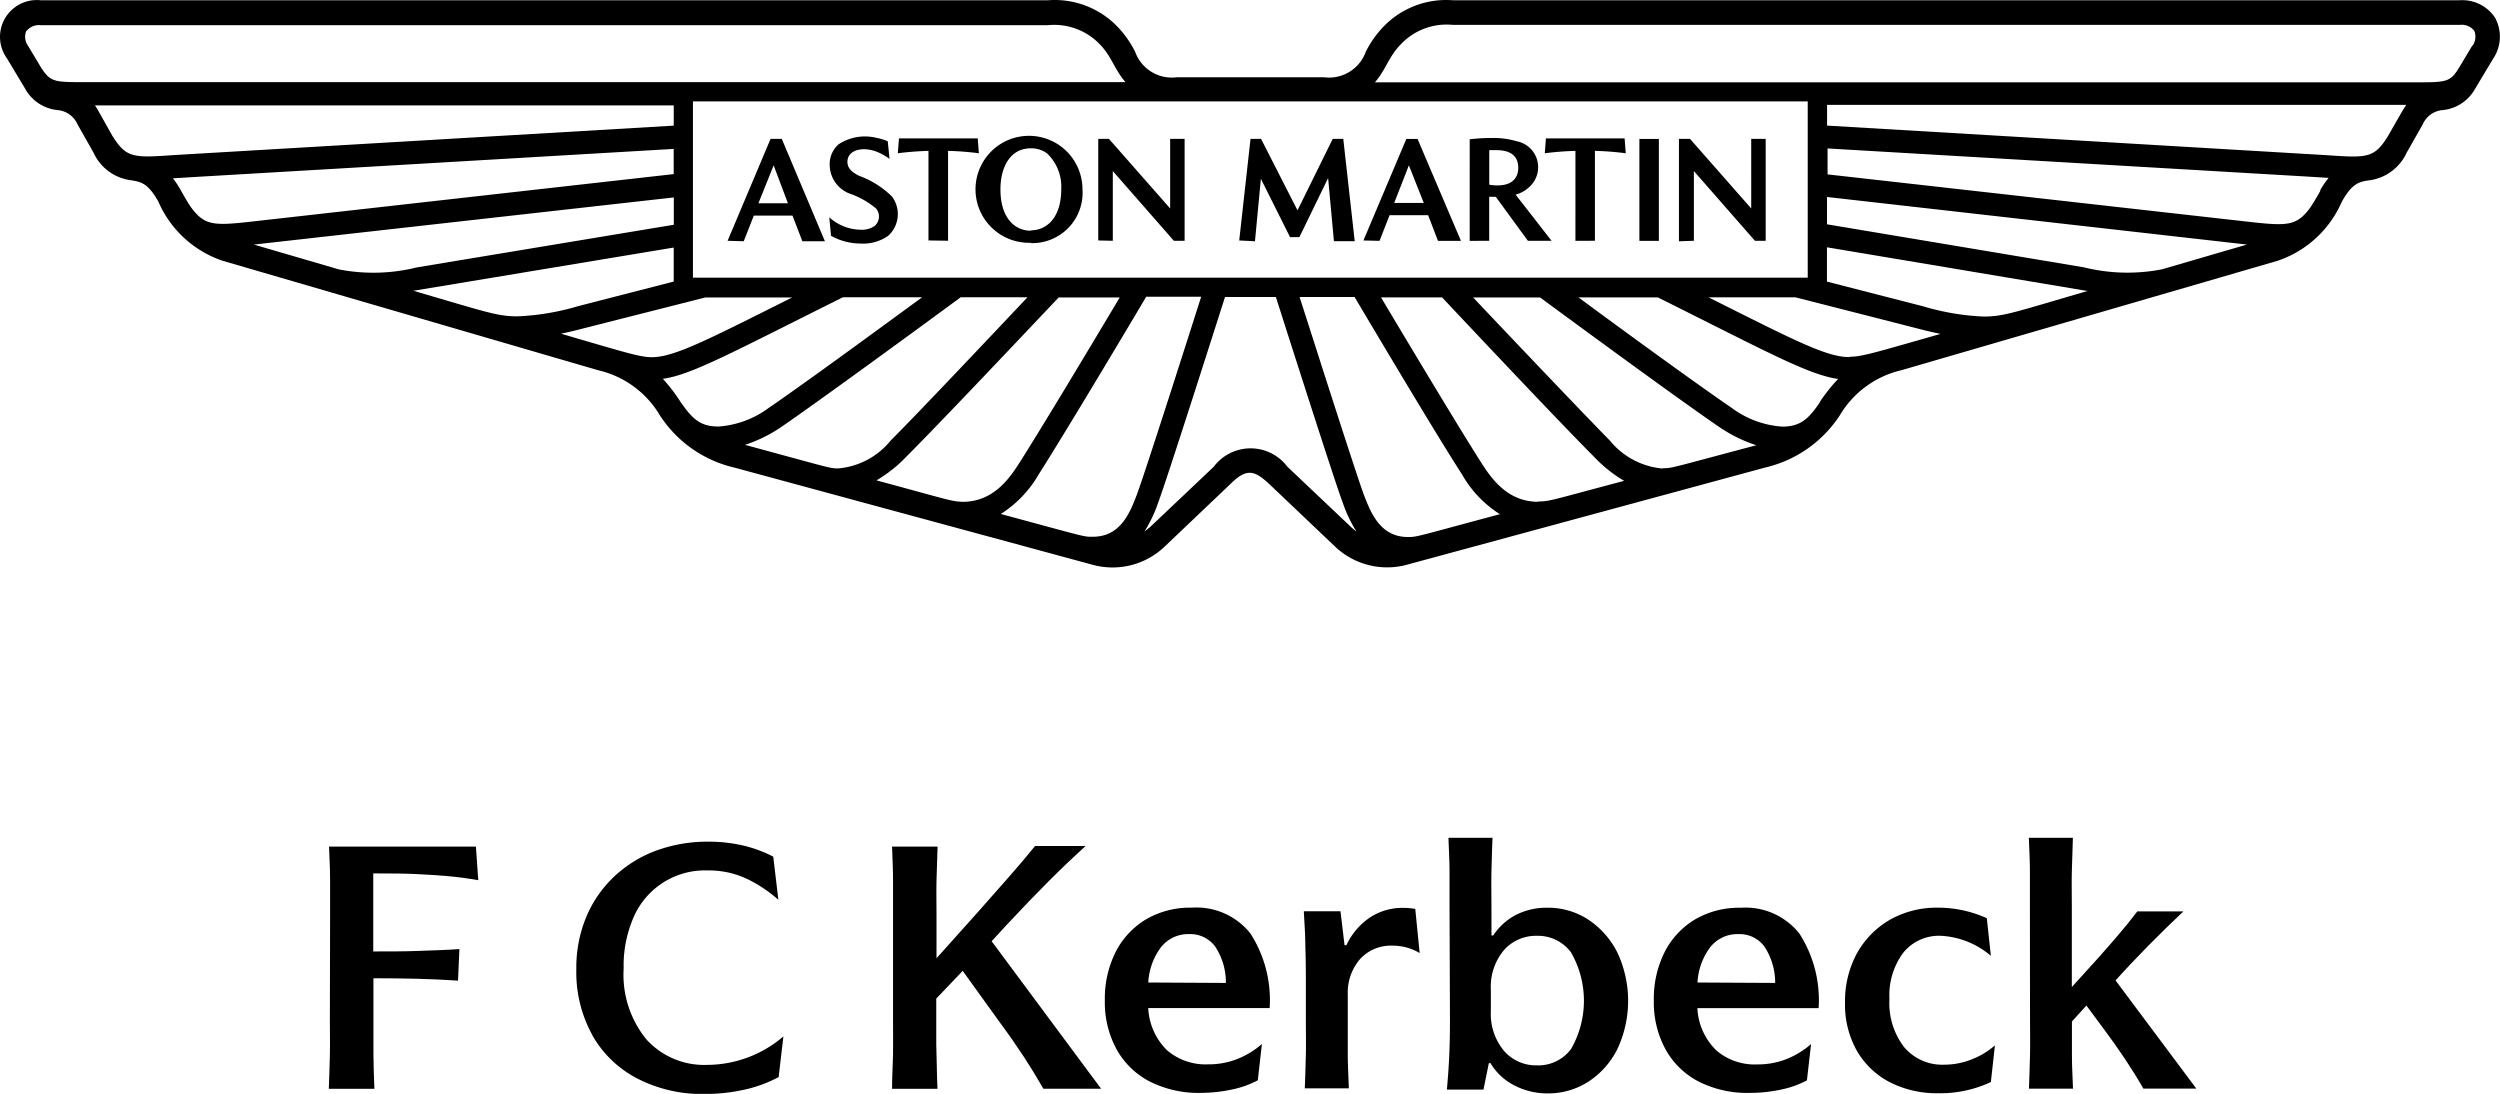
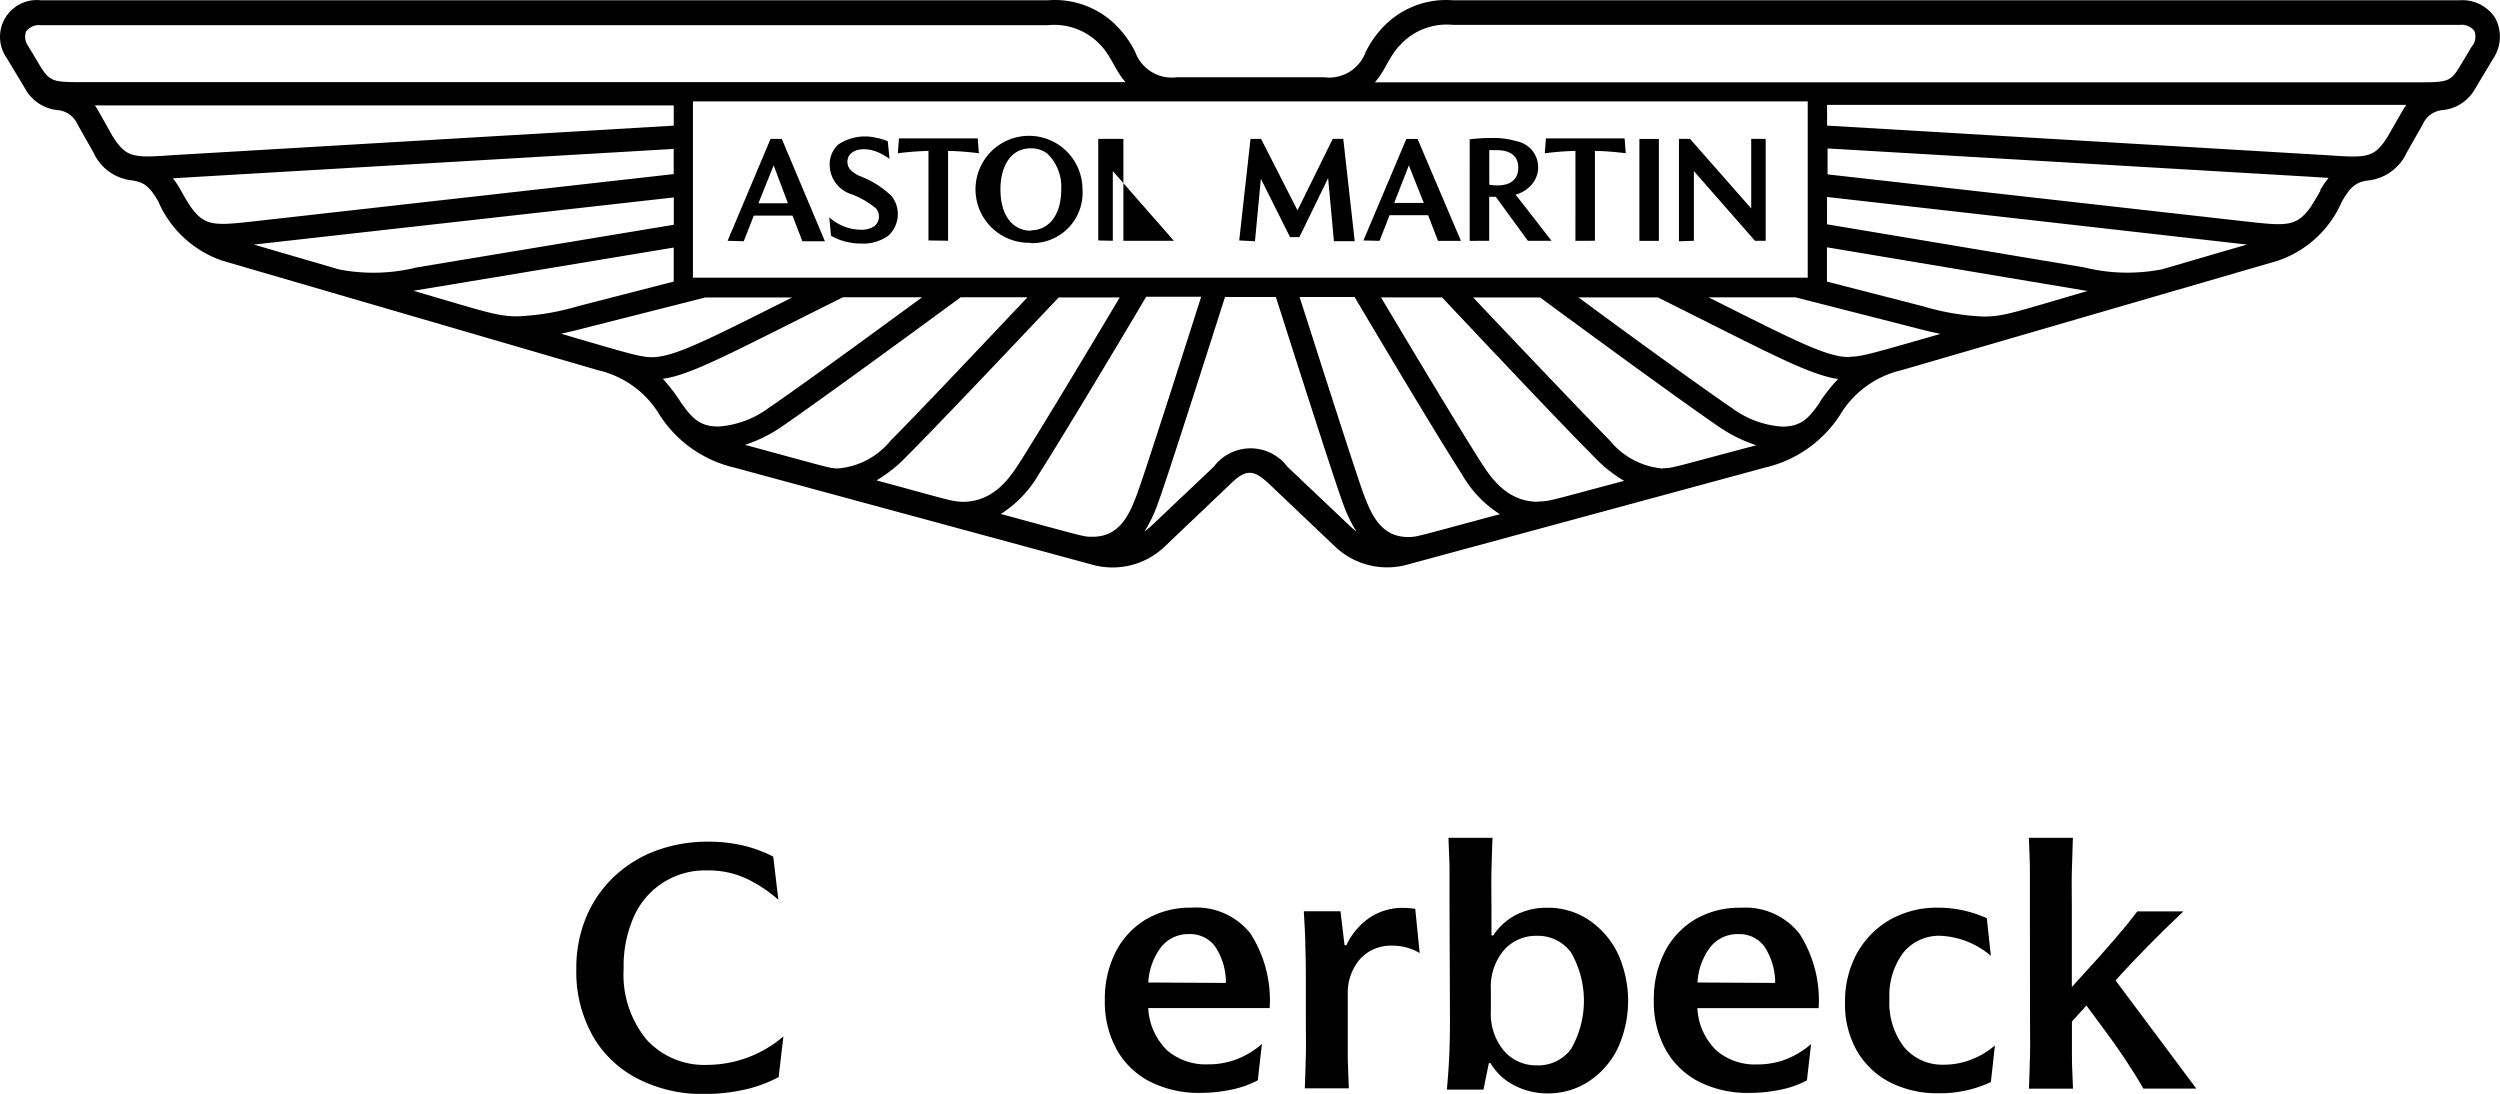
<svg xmlns="http://www.w3.org/2000/svg" width="190.065" height="83.164" viewBox="0 0 190.065 83.164">
  <g id="Group_8986" data-name="Group 8986" transform="translate(-6393 19631)">
    <g id="AM_Authorised_Dealer_Logo_F_C_Kerbeck" data-name="AM_Authorised_Dealer_Logo_F C Kerbeck" transform="translate(6328.805 -19695.242)">
      <g id="Logo" transform="translate(64.195 64.242)">
-         <path id="Path_1" data-name="Path 1" d="M149.115,84.783h2.244L150.274,81.9Zm-2.343,2.853,3.268-7.75h.851l3.28,7.783h-1.715l-.75-1.949h-2.941L148,87.669Zm7.864-.381-.134-1.406a3.638,3.638,0,0,0,2.364.945,1.768,1.768,0,0,0,1.072-.275.951.951,0,0,0,.121-1.34,6.317,6.317,0,0,0-1.956-1.112,2.358,2.358,0,0,1-1.568-2.17,2.01,2.01,0,0,1,.67-1.593,3.655,3.655,0,0,1,2.827-.509,4.387,4.387,0,0,1,.917.275l.134,1.34a4.347,4.347,0,0,0-1-.556c-1.065-.4-2.2-.127-2.2.783,0,.449.288.757.885,1.058a6.948,6.948,0,0,1,2.5,1.574,2.224,2.224,0,0,1-.288,2.987,3.3,3.3,0,0,1-2.083.589,4.649,4.649,0,0,1-2.267-.592Zm7.408.355V80.8a23.361,23.361,0,0,0-2.331.181l.087-1.132h5.989l.087,1.132a22.416,22.416,0,0,0-2.343-.181v6.832Zm7.783-.77c1.213,0,2.311-.972,2.311-3.121a3.488,3.488,0,0,0-1.085-2.733,2.01,2.01,0,0,0-1.226-.381c-1.615,0-2.311,1.5-2.311,3.115,0,2.2,1.1,3.149,2.311,3.149Zm0,.945a4.066,4.066,0,1,1,3.925-4.066,3.825,3.825,0,0,1-3.925,4.093Zm5.125-.174V79.885h.811l4.655,5.292V79.885h1.1v7.75H180.7l-4.642-5.3v5.3Zm10.717,0,.86-7.725h.8L190.1,85.32l2.679-5.435h.8l.871,7.783h-1.581l-.442-4.8-2.183,4.488h-.712l-2.217-4.434-.449,4.749Zm11.782-2.852H199.7l-1.132-2.86Zm-2.338,2.853,3.262-7.723h.851l3.3,7.75H200.78l-.75-1.949H197.1l-.764,1.949Zm9.566-4.24a3.349,3.349,0,0,0,.623.053c1.273,0,1.581-.73,1.581-1.34,0-.958-.67-1.34-1.648-1.34h-.556Zm-1.487,4.267V79.919a13.458,13.458,0,0,1,1.749-.1,6.091,6.091,0,0,1,1.815.247,2.01,2.01,0,0,1,1.185,3.249,2.445,2.445,0,0,1-1.259.811l2.733,3.51h-1.8l-2.442-3.347h-.5v3.349Zm8.038,0V80.8a23.215,23.215,0,0,0-2.331.181l.087-1.132h5.982l.087,1.132a22.178,22.178,0,0,0-2.343-.181v6.832Zm4.863-7.75h1.481v7.75h-1.481Zm3.008,7.783V79.885h.838l4.655,5.292V79.885h1.1v7.75h-.817l-4.642-5.3v5.3Z" transform="translate(-91.456 -69.329)" />
+         <path id="Path_1" data-name="Path 1" d="M149.115,84.783h2.244L150.274,81.9Zm-2.343,2.853,3.268-7.75h.851l3.28,7.783h-1.715l-.75-1.949h-2.941L148,87.669Zm7.864-.381-.134-1.406a3.638,3.638,0,0,0,2.364.945,1.768,1.768,0,0,0,1.072-.275.951.951,0,0,0,.121-1.34,6.317,6.317,0,0,0-1.956-1.112,2.358,2.358,0,0,1-1.568-2.17,2.01,2.01,0,0,1,.67-1.593,3.655,3.655,0,0,1,2.827-.509,4.387,4.387,0,0,1,.917.275l.134,1.34a4.347,4.347,0,0,0-1-.556c-1.065-.4-2.2-.127-2.2.783,0,.449.288.757.885,1.058a6.948,6.948,0,0,1,2.5,1.574,2.224,2.224,0,0,1-.288,2.987,3.3,3.3,0,0,1-2.083.589,4.649,4.649,0,0,1-2.267-.592Zm7.408.355V80.8a23.361,23.361,0,0,0-2.331.181l.087-1.132h5.989l.087,1.132a22.416,22.416,0,0,0-2.343-.181v6.832Zm7.783-.77c1.213,0,2.311-.972,2.311-3.121a3.488,3.488,0,0,0-1.085-2.733,2.01,2.01,0,0,0-1.226-.381c-1.615,0-2.311,1.5-2.311,3.115,0,2.2,1.1,3.149,2.311,3.149Zm0,.945a4.066,4.066,0,1,1,3.925-4.066,3.825,3.825,0,0,1-3.925,4.093Zm5.125-.174V79.885h.811V79.885h1.1v7.75H180.7l-4.642-5.3v5.3Zm10.717,0,.86-7.725h.8L190.1,85.32l2.679-5.435h.8l.871,7.783h-1.581l-.442-4.8-2.183,4.488h-.712l-2.217-4.434-.449,4.749Zm11.782-2.852H199.7l-1.132-2.86Zm-2.338,2.853,3.262-7.723h.851l3.3,7.75H200.78l-.75-1.949H197.1l-.764,1.949Zm9.566-4.24a3.349,3.349,0,0,0,.623.053c1.273,0,1.581-.73,1.581-1.34,0-.958-.67-1.34-1.648-1.34h-.556Zm-1.487,4.267V79.919a13.458,13.458,0,0,1,1.749-.1,6.091,6.091,0,0,1,1.815.247,2.01,2.01,0,0,1,1.185,3.249,2.445,2.445,0,0,1-1.259.811l2.733,3.51h-1.8l-2.442-3.347h-.5v3.349Zm8.038,0V80.8a23.215,23.215,0,0,0-2.331.181l.087-1.132h5.982l.087,1.132a22.178,22.178,0,0,0-2.343-.181v6.832Zm4.863-7.75h1.481v7.75h-1.481Zm3.008,7.783V79.885h.838l4.655,5.292V79.885h1.1v7.75h-.817l-4.642-5.3v5.3Z" transform="translate(-91.456 -69.329)" />
        <path id="Path_2" data-name="Path 2" d="M253.929,65.661a2.974,2.974,0,0,0-2.717-1.4H174.644a6.625,6.625,0,0,0-5.272,2.01,7.871,7.871,0,0,0-1.34,1.9,2.964,2.964,0,0,1-3.186,1.943H153.678a2.964,2.964,0,0,1-3.186-1.943,7.871,7.871,0,0,0-1.34-1.9,6.625,6.625,0,0,0-5.272-2.01H67.292a2.8,2.8,0,0,0-2.559,4.434l1.38,2.3a3.168,3.168,0,0,0,2.436,1.615A1.822,1.822,0,0,1,70.09,73.7L71.3,75.835a3.638,3.638,0,0,0,2.9,2.117c.67.121,1.239.174,2.049,1.648a8.161,8.161,0,0,0,4.873,4.468l28.563,8.326a7.368,7.368,0,0,1,4.685,3.436,9.238,9.238,0,0,0,5.647,3.959l27.163,7.368a5.734,5.734,0,0,0,5.593-1.393l4.923-4.685c.67-.67,1.1-.891,1.514-.891s.843.247,1.521.891l4.93,4.685a5.747,5.747,0,0,0,5.587,1.387l27.163-7.368a9.284,9.284,0,0,0,5.653-3.959,7.394,7.394,0,0,1,4.685-3.436l28.6-8.319a8.144,8.144,0,0,0,4.873-4.468c.791-1.434,1.34-1.521,1.968-1.634a3.655,3.655,0,0,0,2.981-2.13l1.213-2.137a1.822,1.822,0,0,1,1.547-1.092,3.168,3.168,0,0,0,2.436-1.615l1.38-2.3a3,3,0,0,0,.174-3.035Zm-52.3,6.29v13.4H116.876V71.95Zm-30.391,33.118c-2.09,0-2.811-1.8-3.349-3.2-.6-1.6-3.959-12.144-4.89-15.045h4.18c2.271,3.825,6.377,10.717,8.172,13.494a8.574,8.574,0,0,0,2.874,3.015C171.784,105.059,171.945,105.068,171.242,105.068Zm9.887-2.679c-2.343,0-3.57-1.809-4.321-2.981-1.534-2.4-5.01-8.185-7.616-12.557h4.645c2.921,3.115,9.117,9.679,11.548,12.117a10.369,10.369,0,0,0,2.291,1.829c-5.647,1.5-5.674,1.568-6.551,1.568Zm9.485-2.525a5.84,5.84,0,0,1-4.019-2.123c-2.137-2.177-7.234-7.536-10.4-10.885h5.091c3.229,2.378,10.678,7.838,13.6,9.834a11.1,11.1,0,0,0,2.84,1.4c-6.564,1.742-6.391,1.749-7.122,1.749Zm11.95-5.051c-.843,1.246-1.46,1.862-2.874,1.862a7.248,7.248,0,0,1-3.832-1.42c-2.425-1.655-8.038-5.727-11.655-8.406h6.032c7.408,3.7,10.517,5.359,12.65,5.968a7.275,7.275,0,0,0,1.058.234,12.875,12.875,0,0,0-1.38,1.734Zm2.249-3.423c-1.7,0-3.9-1.119-10.717-4.542h6.618l9.257,2.364c.63.168,1.213.3,1.755.415-5.2,1.487-6,1.735-6.919,1.735ZM222.9,86.366c-5.472,1.593-6.357,1.943-7.9,1.943a18.8,18.8,0,0,1-4.609-.783h0l-7.3-1.874V83.043Zm5.653-1.647a13.739,13.739,0,0,1-5.934-.154h0l-19.524-3.27V79.218l31.925,3.617Zm12.06-5.992c-.248.449-.5.877-.764,1.279-1.112,1.507-1.8,1.427-5.225,1.038L203.138,77.5V75.528l36.339,2.13,1.755.107a7.132,7.132,0,0,0-.643.937Zm6.163-5.942-1.019,1.78c-1.051,1.715-1.581,1.687-4.685,1.474L203.1,73.791V72.216h44.037a5.319,5.319,0,0,0-.355.57Zm5.359-5.044-1,1.668c-.67,1.092-.972,1.092-3.349,1.092H168.723c.843-.964,1.058-1.976,1.968-2.887a4.779,4.779,0,0,1,3.953-1.481h76.571a1.206,1.206,0,0,1,1.092.455,1.179,1.179,0,0,1-.147,1.139ZM151.2,104.653a10.242,10.242,0,0,0,1.038-2.177c.623-1.641,4.1-12.557,5.091-15.655h3.865c.991,3.092,4.468,14.013,5.091,15.655a10.24,10.24,0,0,0,1.038,2.177c-.121-.087-.234-.187-.355-.288l-4.9-4.642a3.5,3.5,0,0,0-5.593,0l-4.9,4.642C151.434,104.466,151.32,104.566,151.2,104.653Zm-10.912-1.34a8.708,8.708,0,0,0,2.881-3.015c1.789-2.811,5.9-9.666,8.166-13.494h4.18c-.924,2.9-4.287,13.444-4.89,15.045-.536,1.406-1.253,3.2-3.349,3.2-.71.013-.549.007-6.987-1.728Zm-9.445-2.559a10.369,10.369,0,0,0,2.291-1.829c2.432-2.425,8.634-8.989,11.548-12.07h4.642c-2.606,4.374-6.083,10.155-7.616,12.557-.743,1.172-1.976,2.981-4.321,2.981-.877-.034-.9-.1-6.544-1.628ZM120.8,98.075a11.033,11.033,0,0,0,2.834-1.4c2.921-2.01,10.37-7.455,13.6-9.834h5.077c-3.162,3.349-8.259,8.748-10.4,10.892a5.763,5.763,0,0,1-4.019,2.123c-.677-.02-.536-.027-7.08-1.8Zm-6.23-5.03a7.551,7.551,0,0,0,1.065-.234c2.123-.617,5.232-2.271,12.64-5.968H134.3c-3.655,2.679-9.231,6.753-11.655,8.406a7.248,7.248,0,0,1-3.825,1.42c-1.42,0-2.01-.617-2.881-1.862a12.387,12.387,0,0,0-1.366-1.78Zm-7.77-3.423c.543-.114,1.124-.247,1.755-.415l9.264-2.351h6.6C117.6,90.278,115.4,91.4,113.7,91.4c-.917-.034-1.708-.281-6.893-1.8Zm8.614-6.559v2.585l-7.281,1.874h0a18.8,18.8,0,0,1-4.608.77c-1.547,0-2.432-.349-7.9-1.943Zm-31.918-.228,31.925-3.583v2.077L95.893,84.57h0a13.724,13.724,0,0,1-5.934.154ZM77.319,77.8l1.755-.107,36.339-2.13v1.915L83.928,81.021c-3.423.389-4.113.469-5.225-1.038-.268-.4-.515-.83-.764-1.279a7.141,7.141,0,0,0-.623-.937Zm-5.939-5.547h44.037v1.541l-38,2.238c-3.081.215-3.611.241-4.685-1.474l-.991-1.768a5.32,5.32,0,0,0-.355-.57ZM66.2,66.612a1.206,1.206,0,0,1,1.092-.455h76.572A4.8,4.8,0,0,1,147.8,67.6c.9.911,1.119,1.923,1.962,2.887H70.677c-2.358,0-2.632,0-3.349-1.092l-1-1.668a1.179,1.179,0,0,1-.127-1.153Z" transform="translate(-64.195 -64.242)" />
      </g>
      <g id="Dealership" transform="translate(89.189 127.934)">
-         <path id="Path_3" data-name="Path 3" d="M101.607,165.643V162.91c0-.77-.04-1.634-.081-2.579h11.166l.181,2.553c-.77-.141-1.541-.241-2.3-.308s-1.581-.121-2.436-.161-1.829-.047-2.914-.047h-.335V168.3c1.218,0,2.364,0,3.43-.04s2.1-.067,3.121-.141l-.107,2.4c-1.011-.067-2.01-.114-3.081-.141s-2.155-.04-3.349-.04v5.821c0,.77.04,1.628.074,2.585h-3.467c.04-.958.06-1.822.081-2.585s0-1.675,0-2.726Z" transform="translate(-101.505 -159.657)" />
        <path id="Path_4" data-name="Path 4" d="M130.818,174.466a9.874,9.874,0,0,1-1.213-4.991,10.048,10.048,0,0,1,.77-4.019,9.016,9.016,0,0,1,2.143-3.068,9.377,9.377,0,0,1,3.186-1.949,11.261,11.261,0,0,1,3.936-.67,11.527,11.527,0,0,1,2.679.3,9.94,9.94,0,0,1,2.257.838l.389,3.28a10.524,10.524,0,0,0-2.324-1.561,6.825,6.825,0,0,0-3.068-.67,5.9,5.9,0,0,0-5.587,3.5,9.19,9.19,0,0,0-.783,3.959,7.756,7.756,0,0,0,1.742,5.4,5.921,5.921,0,0,0,4.629,1.923,8.943,8.943,0,0,0,5.774-2.164l-.362,3.092a10.047,10.047,0,0,1-2.639.964,13.776,13.776,0,0,1-2.981.321,10.718,10.718,0,0,1-5.117-1.172,8.327,8.327,0,0,1-3.432-3.3Z" transform="translate(-110.783 -159.472)" />
-         <path id="Path_5" data-name="Path 5" d="M181.333,178.715h-4.387q-.724-1.257-1.467-2.4c-.5-.764-1.1-1.634-1.809-2.592l-2.86-3.972-2.01,2.11v3.483l.04,1.628c0,.529.034,1.119.053,1.749H165.44c0-.958.06-1.822.074-2.585s0-1.675,0-2.726V162.886c0-.77-.04-1.634-.074-2.579H168.9c-.034.945-.06,1.8-.081,2.579s0,1.681,0,2.733v3.175l3.121-3.483q1.34-1.521,2.364-2.679t2.01-2.372h3.842q-1.42,1.287-2.811,2.679t-3.222,3.349l-1.112,1.213Z" transform="translate(-122.614 -159.634)" />
        <path id="Path_6" data-name="Path 6" d="M196.89,181.339a8.212,8.212,0,0,1-3.885-.864,6.062,6.062,0,0,1-2.525-2.451,7.455,7.455,0,0,1-.891-3.725,7.872,7.872,0,0,1,.824-3.677,6.115,6.115,0,0,1,2.311-2.479,6.632,6.632,0,0,1,3.467-.885,5.239,5.239,0,0,1,4.461,1.956,9.362,9.362,0,0,1,1.467,5.674h-9.231a4.81,4.81,0,0,0,1.427,3.209,4.489,4.489,0,0,0,3.108,1.072,5.969,5.969,0,0,0,2.244-.409,6.478,6.478,0,0,0,1.862-1.139l-.311,2.76a7.275,7.275,0,0,1-2.01.71,11.287,11.287,0,0,1-2.317.247Zm1.9-8.36a4.91,4.91,0,0,0-.824-2.78,2.343,2.343,0,0,0-1.956-.931,2.632,2.632,0,0,0-2.155,1,4.9,4.9,0,0,0-.964,2.679Z" transform="translate(-130.586 -161.943)" />
        <path id="Path_7" data-name="Path 7" d="M220.979,170.716a4.019,4.019,0,0,0-2.062-.562,3.175,3.175,0,0,0-2.479,1.031,3.906,3.906,0,0,0-.924,2.679v4.555c0,.77.047,1.628.081,2.585h-3.349c.04-.958.06-1.822.081-2.585s0-1.675,0-2.726v-2.834q0-1.447-.04-2.679c0-.811-.067-1.7-.114-2.639h2.787l.308,2.579h.141a5.178,5.178,0,0,1,1.78-2.1,4.468,4.468,0,0,1,2.525-.737,4.966,4.966,0,0,1,.931.081Z" transform="translate(-138.042 -161.952)" />
        <path id="Path_8" data-name="Path 8" d="M228.611,164.643v-2.733c0-.77-.047-1.634-.081-2.585h3.349c-.04.951-.06,1.809-.081,2.585s0,1.681,0,2.733v2.11h.134a4.642,4.642,0,0,1,1.721-1.561,5.131,5.131,0,0,1,2.4-.549,5.579,5.579,0,0,1,3.1.9,6.5,6.5,0,0,1,2.211,2.492,8.642,8.642,0,0,1,0,7.368,6.29,6.29,0,0,1-2.2,2.465,5.64,5.64,0,0,1-3.108.891,5.412,5.412,0,0,1-2.5-.6,4.441,4.441,0,0,1-1.829-1.7H231.6l-.409,2.01H228.41c.087-.958.147-1.836.181-2.624s.053-1.687.053-2.679Zm9.231,3.389a3.115,3.115,0,0,0-2.579-1.253,3.229,3.229,0,0,0-2.525,1.1,4.321,4.321,0,0,0-.985,3V172.5a4.374,4.374,0,0,0,.991,3.015,3.222,3.222,0,0,0,2.519,1.112,3.092,3.092,0,0,0,2.592-1.253,7.368,7.368,0,0,0,0-7.321Z" transform="translate(-143.403 -159.324)" />
        <path id="Path_9" data-name="Path 9" d="M259.214,181.342a8.212,8.212,0,0,1-3.9-.857,6.062,6.062,0,0,1-2.525-2.451,7.455,7.455,0,0,1-.891-3.725,7.872,7.872,0,0,1,.824-3.677,6.115,6.115,0,0,1,2.311-2.479,6.631,6.631,0,0,1,3.467-.885,5.228,5.228,0,0,1,4.461,1.956,9.362,9.362,0,0,1,1.466,5.674h-9.217a4.779,4.779,0,0,0,1.434,3.208,4.474,4.474,0,0,0,3.108,1.072,5.961,5.961,0,0,0,2.238-.409,6.478,6.478,0,0,0,1.862-1.139l-.315,2.76a7.275,7.275,0,0,1-2.01.71A11.286,11.286,0,0,1,259.214,181.342Zm1.909-8.36a4.957,4.957,0,0,0-.83-2.78,2.343,2.343,0,0,0-1.956-.931,2.632,2.632,0,0,0-2.155,1,4.9,4.9,0,0,0-.964,2.679Z" transform="translate(-151.158 -161.946)" />
        <path id="Path_10" data-name="Path 10" d="M274.5,170.735A6.7,6.7,0,0,1,277,168.183a7.216,7.216,0,0,1,3.685-.924,8.984,8.984,0,0,1,3.691.8l.308,2.86a6.344,6.344,0,0,0-3.791-1.521,3.49,3.49,0,0,0-2.874,1.293,5.405,5.405,0,0,0-1.045,3.5,5.493,5.493,0,0,0,1.112,3.664,3.792,3.792,0,0,0,3.068,1.34,5.607,5.607,0,0,0,2.09-.409,5.94,5.94,0,0,0,1.749-1.058l-.308,2.787a9.03,9.03,0,0,1-3.972.851,7.891,7.891,0,0,1-3.738-.851,6.185,6.185,0,0,1-2.492-2.4,7.154,7.154,0,0,1-.885-3.664A7.57,7.57,0,0,1,274.5,170.735Z" transform="translate(-158.321 -161.944)" />
        <path id="Path_11" data-name="Path 11" d="M294.541,164.643v-2.733c0-.77-.04-1.634-.081-2.585h3.349c-.034.951-.06,1.809-.081,2.585s0,1.681,0,2.733v6.029l2.01-2.217c.536-.6,1.038-1.179,1.521-1.742s.964-1.153,1.447-1.789h3.5c-.924.877-1.8,1.728-2.624,2.566s-1.668,1.721-2.53,2.679l6.142,8.226h-4.025c-.429-.75-.9-1.507-1.406-2.264s-1.038-1.507-1.587-2.244l-1.34-1.809-1.1,1.213V175.9c0,.737.047,1.574.081,2.5h-3.349c.04-.958.06-1.822.081-2.585s0-1.675,0-2.726Z" transform="translate(-165.209 -159.324)" />
      </g>
    </g>
  </g>
</svg>